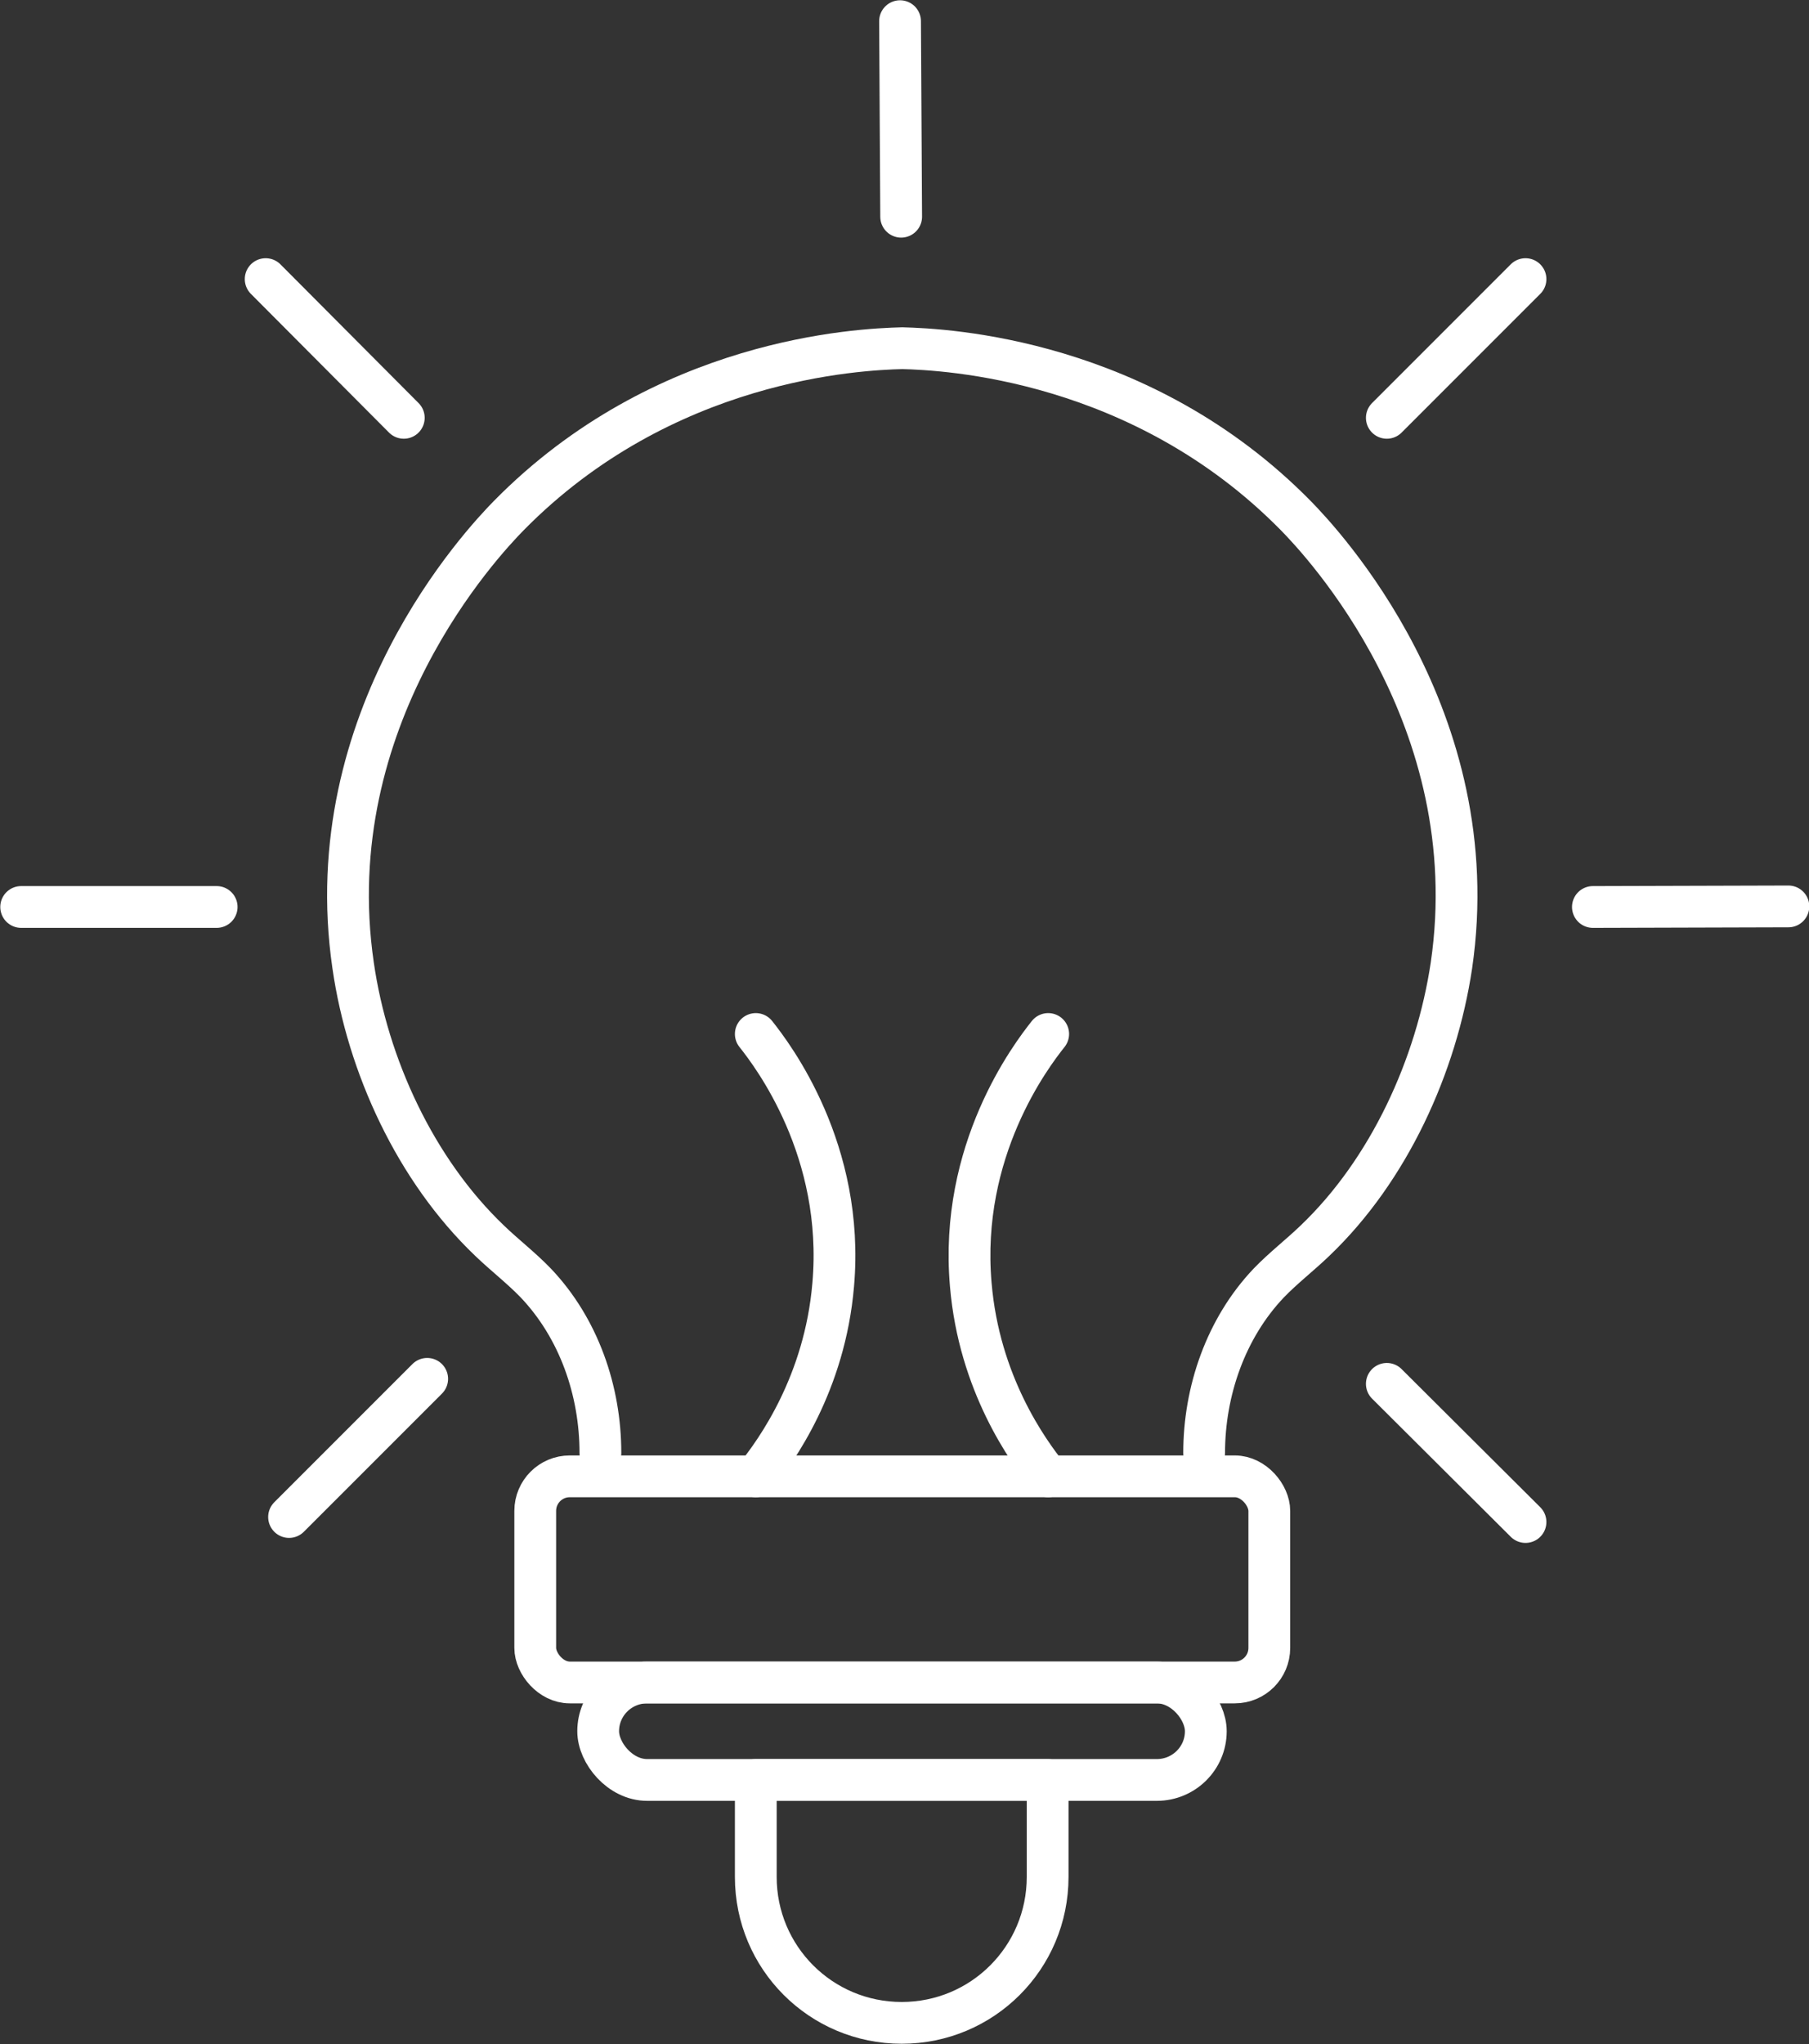
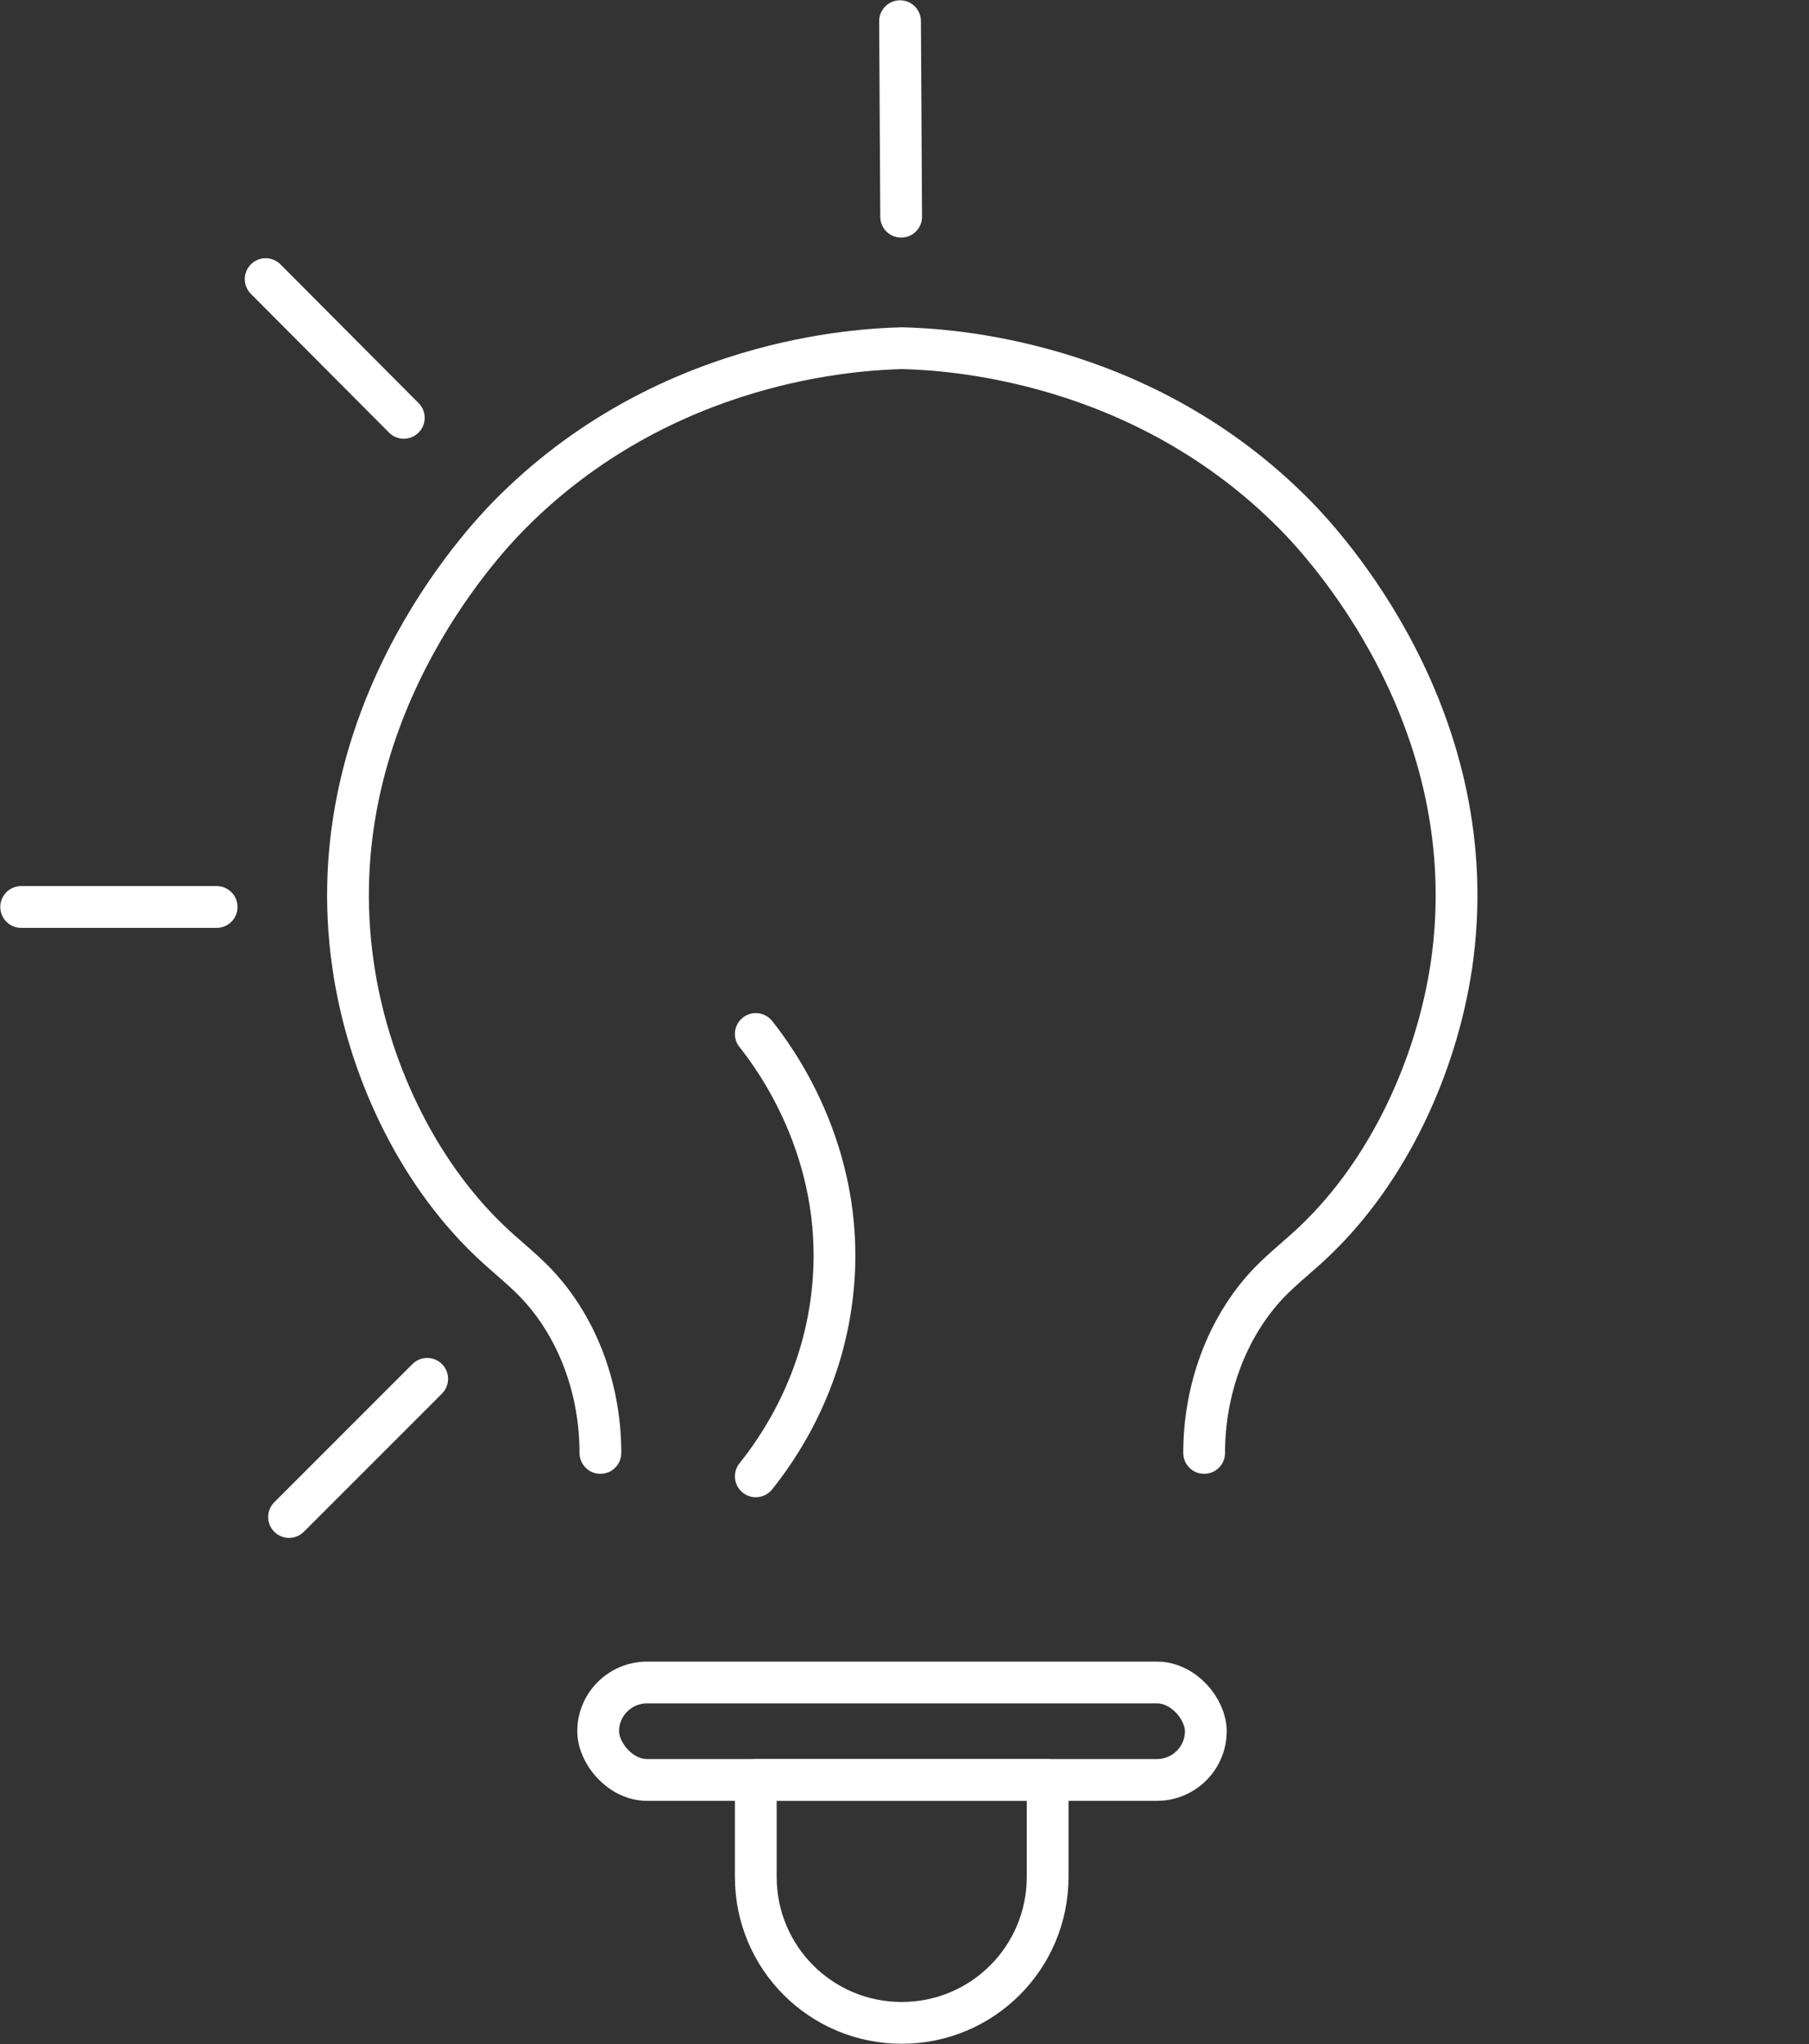
<svg xmlns="http://www.w3.org/2000/svg" id="Layer_2" data-name="Layer 2" viewBox="0 0 32.48 36.69">
  <rect x="0" y="0" width="32.48" height="36.69" fill="#333333" stroke="none" />
  <defs>
    <style> .cls-1 { fill: none; stroke: #fff; stroke-linecap: round; stroke-linejoin: round; stroke-width: .75px; } </style>
  </defs>
  <g id="Layer_1-2" data-name="Layer 1">
    <g>
      <path class="cls-1" d="M21.62,26.08c0-1.11.39-2.24,1.16-3.05.26-.27.56-.5.83-.76,1.33-1.27,2.18-3.14,2.45-4.94.65-4.45-2.34-7.61-2.79-8.07-2.77-2.82-6.28-2.99-7.07-3.01-.78.02-4.29.18-7.07,3.01-.45.46-3.44,3.62-2.79,8.07.26,1.8,1.12,3.67,2.45,4.94.27.26.57.49.83.76.77.81,1.16,1.93,1.16,3.05" />
      <rect class="cls-1" x="10.74" y="30.2" width="10.91" height="1.75" rx=".88" ry=".88" />
-       <rect class="cls-1" x="9.61" y="26.5" width="13.18" height="3.7" rx=".62" ry=".62" />
      <path class="cls-1" d="M13.57,31.95h5.24v1.74c0,1.45-1.17,2.62-2.62,2.62h0c-1.45,0-2.62-1.17-2.62-2.62v-1.74h0Z" />
      <g>
-         <path class="cls-1" d="M18.82,18.56c-.31.39-1.6,2.09-1.39,4.5.15,1.77,1.02,2.98,1.39,3.44" />
        <path class="cls-1" d="M13.57,18.56c.31.39,1.6,2.09,1.39,4.5-.15,1.77-1.02,2.98-1.39,3.44" />
      </g>
      <line class="cls-1" x1="7.67" y1="24.75" x2="5.19" y2="27.23" />
      <line class="cls-1" x1="3.89" y1="16.28" x2=".38" y2="16.28" />
-       <line class="cls-1" x1="32.11" y1="16.27" x2="28.6" y2="16.28" />
      <line class="cls-1" x1="16.18" y1="3.89" x2="16.16" y2=".38" />
-       <line class="cls-1" x1="27.39" y1="5.01" x2="24.9" y2="7.5" />
      <line class="cls-1" x1="4.77" y1="5.01" x2="7.25" y2="7.5" />
-       <line class="cls-1" x1="24.9" y1="24.84" x2="27.39" y2="27.32" />
    </g>
  </g>
</svg>